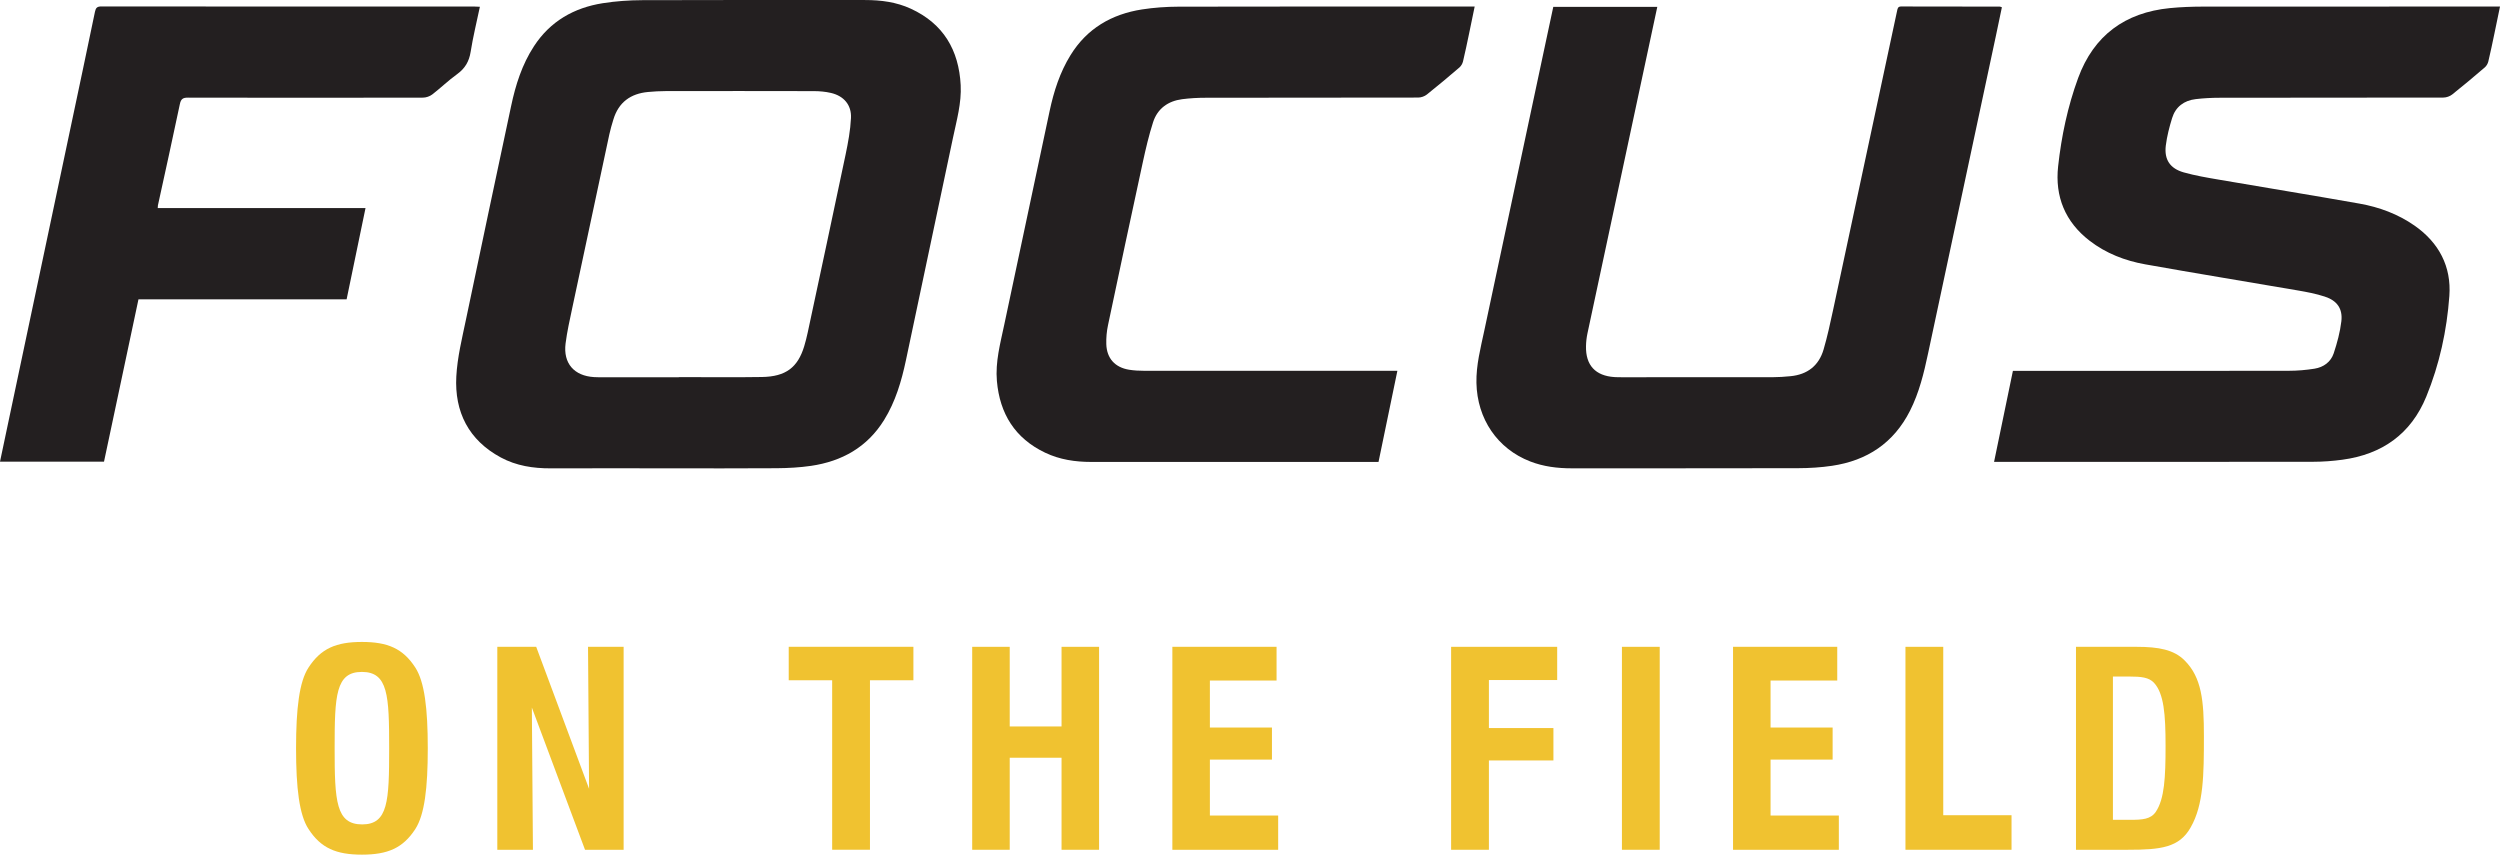
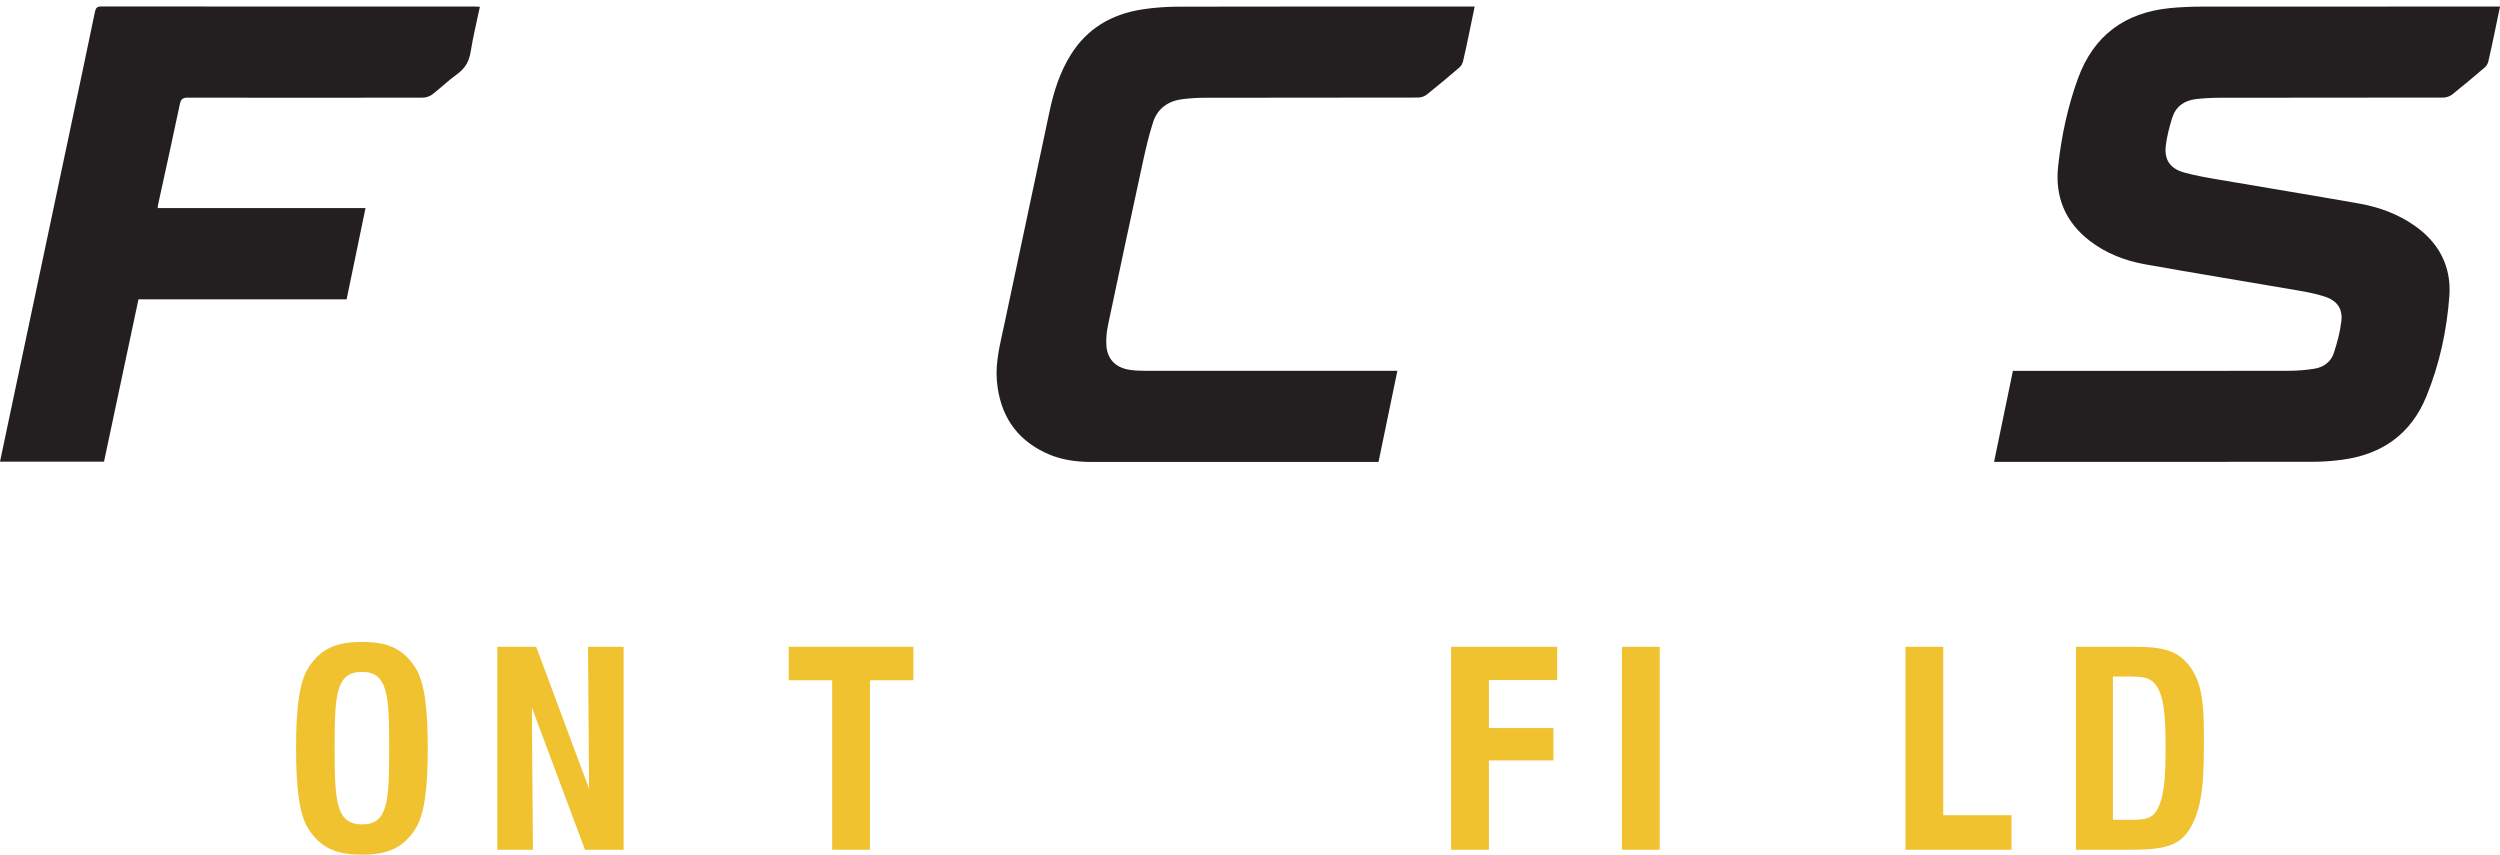
<svg xmlns="http://www.w3.org/2000/svg" id="Layer_1" data-name="Layer 1" viewBox="0 0 764.12 261.21">
  <defs>
    <style>
      .cls-1 {
        fill: #f0c230;
      }

      .cls-2 {
        fill: #231f20;
      }
    </style>
  </defs>
  <g>
    <path class="cls-1" d="M94.29,204.05c3.79-5.86,8.49-7.84,16.33-7.84s12.54,1.98,16.33,7.84c2.81,4.37,3.8,12.46,3.8,24.67s-.99,20.29-3.8,24.66c-3.79,5.86-8.49,7.84-16.33,7.84s-12.54-1.98-16.33-7.84c-2.81-4.29-3.8-12.46-3.8-24.66s.99-20.38,3.8-24.67Zm16.41,47.93c7.92,0,8.25-7.1,8.25-23.26s-.33-23.35-8.34-23.35-8.33,7.18-8.33,23.35,.41,23.26,8.42,23.26Z" />
    <path class="cls-1" d="M152.01,197.7h11.88l16.16,43.39-.32-43.39h10.88v62.03h-11.8l-16.25-43.47,.33,43.47h-10.89v-62.03Z" />
    <path class="cls-1" d="M254.35,207.92h-13.28v-10.23h38.11v10.23h-13.28v51.8h-11.55v-51.8Z" />
-     <path class="cls-1" d="M297.15,197.7h11.47v24.34h15.84v-24.34h11.47v62.03h-11.47v-28.13h-15.84v28.13h-11.47v-62.03Z" />
-     <path class="cls-1" d="M358.34,197.7h31.84v10.31h-20.38v14.35h18.97v9.82h-18.97v17.08h20.87v10.48h-32.34v-62.03Z" />
    <path class="cls-1" d="M443.53,197.7h32.42v10.15h-20.87v14.68h19.72v9.9h-19.72v27.3h-11.55v-62.03Z" />
    <path class="cls-1" d="M495.74,197.7h11.55v62.03h-11.55v-62.03Z" />
-     <path class="cls-1" d="M529.71,197.7h31.84v10.31h-20.38v14.35h18.97v9.82h-18.97v17.08h20.87v10.48h-32.34v-62.03Z" />
-     <path class="cls-1" d="M582.4,197.7h11.55v51.47h20.87v10.56h-32.42v-62.03Z" />
+     <path class="cls-1" d="M582.4,197.7h11.55v51.47h20.87v10.56h-32.42Z" />
    <path class="cls-1" d="M634.52,197.7h18.56c6.77,0,11.39,.91,14.6,4.12,5.28,5.2,5.94,12.45,5.94,23.1,0,11.96-.08,21.03-4.04,27.96-3.46,6.19-9.16,6.85-19.14,6.85h-15.92v-62.03Zm16.41,52.88c3.96,0,6.44-.17,8-2.47,2.64-3.96,2.97-10.48,2.97-20.13s-.5-16-3.55-19.3c-1.56-1.65-3.88-1.9-7.59-1.9h-4.95v43.8h5.11Z" />
  </g>
  <g id="hIWeQk">
    <g>
-       <path class="cls-2" d="M203.72,143.14c-11.79,0-23.59-.03-35.38,.01-5.35,.02-10.52-.77-15.26-3.32-9.84-5.3-14.19-13.92-13.61-24.77,.31-5.83,1.75-11.62,2.95-17.38,4.54-21.77,9.18-43.51,13.8-65.26,1.37-6.46,3.33-12.7,6.99-18.3,4.98-7.63,12.21-11.74,21.01-13.14,3.98-.63,8.06-.91,12.1-.93,22.69-.09,45.38-.04,68.07-.04,4.84,0,9.57,.61,14,2.65,9.95,4.58,14.68,12.63,15.24,23.36,.28,5.49-1.23,10.74-2.34,16.03-4.77,22.69-9.59,45.36-14.39,68.04-1.36,6.41-3.19,12.64-6.67,18.27-5.15,8.32-12.88,12.64-22.35,14.03-3.47,.51-7.02,.69-10.53,.72-11.21,.09-22.43,.03-33.64,.03Zm3.76-27.83s0-.03,0-.05c8.48,0,16.95,.11,25.43-.03,7.25-.12,10.92-2.91,12.89-9.38,.43-1.41,.78-2.84,1.09-4.28,3.87-18.09,7.76-36.19,11.56-54.3,.77-3.69,1.47-7.44,1.65-11.19,.2-4.02-2.22-6.78-6.14-7.68-1.67-.39-3.44-.54-5.16-.55-15.11-.04-30.22-.03-45.33-.01-1.79,0-3.58,.11-5.36,.27-5.36,.49-9.04,3.15-10.63,8.41-.46,1.51-.91,3.02-1.24,4.56-3.79,17.68-7.58,35.37-11.33,53.06-.76,3.6-1.58,7.2-2.04,10.84-.77,6.07,2.61,9.92,8.72,10.28,.95,.06,1.89,.05,2.84,.05,7.69,0,15.37,0,23.06,0Z" />
      <path class="cls-2" d="M609.48,141.18c1.94-9.35,3.83-18.51,5.76-27.82,.67,0,1.28,0,1.9,0,27.48,0,54.96,.02,82.44-.03,2.62,0,5.26-.23,7.84-.64,2.77-.44,4.99-2.05,5.88-4.72,1.05-3.17,1.94-6.46,2.33-9.76,.45-3.86-1.31-6.33-5.05-7.55-2.68-.88-5.49-1.41-8.28-1.89-15.54-2.68-31.12-5.2-46.64-7.98-6.15-1.1-11.96-3.34-16.98-7.21-7.47-5.76-10.63-13.5-9.62-22.74,1.01-9.2,2.92-18.28,6.12-27,4.78-13.01,14.32-20,28.02-21.36,3.34-.33,6.72-.45,10.09-.46,29.53-.03,59.06-.02,88.6-.02h2.23c-.6,2.9-1.15,5.61-1.72,8.32-.6,2.83-1.17,5.66-1.85,8.47-.16,.65-.56,1.37-1.07,1.8-3.28,2.81-6.58,5.59-9.96,8.28-.71,.56-1.77,.94-2.67,.95-22.79,.05-45.59,.03-68.38,.06-2.47,0-4.95,.13-7.39,.42-3.54,.42-6.12,2.34-7.18,5.79-.85,2.75-1.58,5.58-1.93,8.42-.51,4.28,1.3,6.99,5.48,8.18,3.48,.98,7.07,1.59,10.64,2.2,14.35,2.47,28.73,4.8,43.07,7.34,6.05,1.07,11.77,3.19,16.86,6.74,7.45,5.21,11.27,12.51,10.62,21.48-.76,10.56-3.02,20.92-7.05,30.77-4.69,11.45-13.52,17.65-25.64,19.29-2.96,.4-5.97,.63-8.96,.63-32.01,.04-64.01,.03-96.02,.03h-1.5Z" />
-       <path class="cls-2" d="M611.87,2.24c-.6,2.87-1.18,5.73-1.8,8.59-6.92,32.39-13.84,64.77-20.75,97.16-1.28,6.03-2.72,11.99-5.52,17.54-4.97,9.85-13.11,15.25-23.85,16.84-3.42,.51-6.91,.72-10.37,.73-23.06,.06-46.12,.02-69.18,.04-4.36,0-8.61-.52-12.69-2.1-10.04-3.89-16.21-13-16.44-24.01-.11-5.44,1.27-10.64,2.38-15.87,6.36-29.93,12.74-59.85,19.12-89.77,.66-3.08,1.32-6.16,1.99-9.3h31.79c-.91,4.25-1.79,8.39-2.68,12.54-6.23,29.1-12.46,58.19-18.67,87.29-.27,1.28-.42,2.6-.44,3.91-.12,5.81,2.88,9.04,8.68,9.42,.84,.06,1.68,.05,2.53,.05,15.27,0,30.54,.01,45.8-.01,1.84,0,3.68-.13,5.51-.31,5.15-.5,8.65-3.21,10.1-8.17,1.15-3.93,2.02-7.94,2.88-11.95,6.55-30.53,13.07-61.07,19.6-91.61,.15-.71,.26-1.27,1.23-1.27,10.06,.03,20.11,.03,30.17,.04,.14,0,.29,.09,.61,.2Z" />
      <path class="cls-2" d="M427.1,113.37c-1.94,9.37-3.84,18.56-5.76,27.82-.66,0-1.19,0-1.71,0-28.69,0-57.38,0-86.08,0-4.9,0-9.66-.7-14.11-2.83-9.21-4.39-13.86-11.89-14.74-21.9-.51-5.87,1.04-11.49,2.23-17.14,4.61-21.81,9.25-43.61,13.89-65.41,1.28-6,3.13-11.79,6.38-17.05,5.04-8.17,12.57-12.53,21.86-13.98,3.68-.57,7.43-.83,11.16-.84,29.53-.07,59.07-.04,88.6-.04,.57,0,1.13,0,1.91,0-.6,2.91-1.15,5.62-1.72,8.33-.6,2.83-1.17,5.66-1.85,8.47-.16,.65-.57,1.36-1.07,1.8-3.28,2.81-6.58,5.59-9.96,8.28-.7,.56-1.77,.94-2.67,.94-21.64,.05-43.28,.03-64.91,.06-2.41,0-4.85,.13-7.24,.44-4.32,.57-7.53,2.87-8.88,7.05-1.28,3.99-2.24,8.1-3.13,12.2-3.6,16.59-7.14,33.2-10.64,49.81-.4,1.89-.58,3.86-.52,5.79,.13,4.36,2.65,7.14,6.98,7.84,1.5,.24,3.04,.32,4.56,.32,25.11,.02,50.22,.01,75.34,.01,.62,0,1.24,0,2.07,0Z" />
      <path class="cls-2" d="M146.67,2.09c-.99,4.72-2.1,9.21-2.82,13.76-.47,2.95-1.73,5.08-4.14,6.82-2.64,1.9-5,4.2-7.58,6.19-.75,.58-1.87,.97-2.82,.98-23.95,.05-47.9,.06-71.86,0-1.52,0-2.13,.37-2.47,1.95-2.16,10.34-4.46,20.65-6.71,30.97-.04,.2-.03,.41-.06,.83h63.51c-1.95,9.43-3.85,18.61-5.78,27.91H42.32c-3.53,16.61-7.02,33.1-10.53,49.61H0c.86-4.1,1.7-8.1,2.55-12.1,6.37-30.14,12.74-60.27,19.11-90.41,2.47-11.67,4.95-23.34,7.37-35.03,.25-1.18,.67-1.6,1.94-1.6,38.01,.04,76.01,.03,114.02,.03,.47,0,.93,.04,1.67,.07Z" />
    </g>
  </g>
</svg>